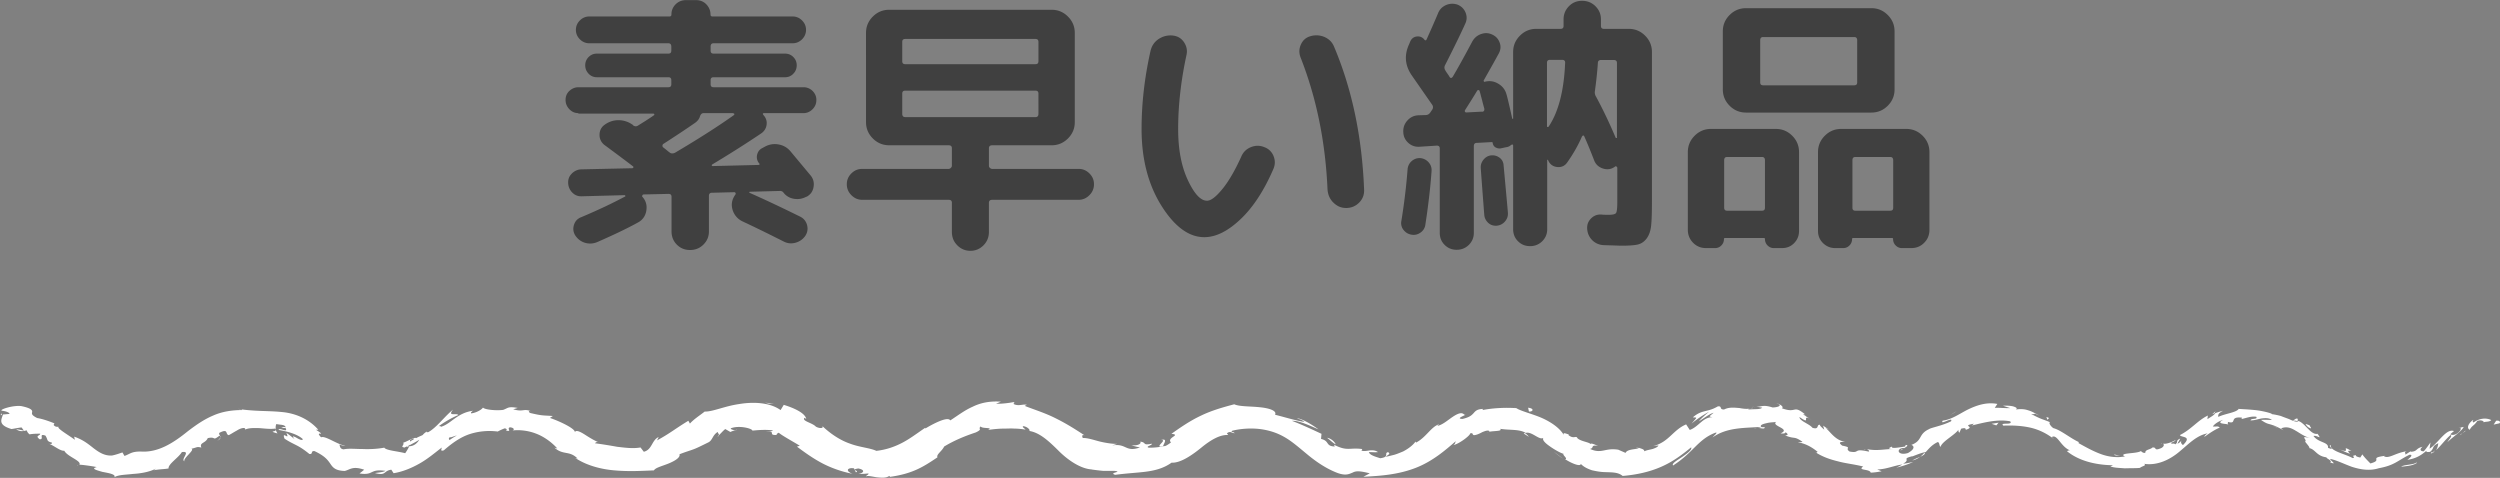
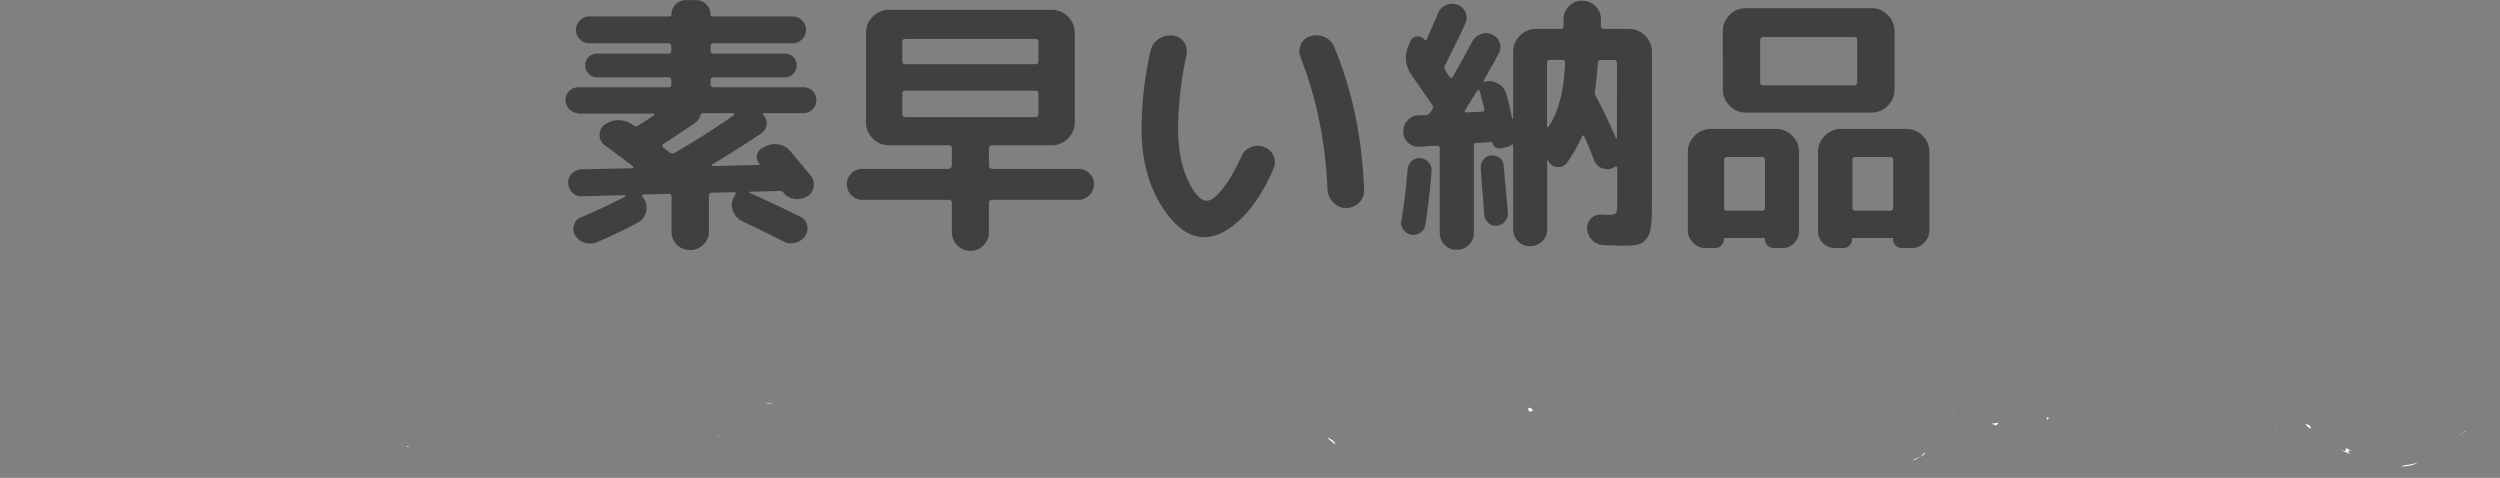
<svg xmlns="http://www.w3.org/2000/svg" id="b" width="220.09" height="42.07">
  <rect width="100%" height="100%" fill="#808080" stroke="none" />
  <defs>
    <style>.d{fill:#fff}.e{fill:#404040}</style>
  </defs>
  <g id="c">
-     <path d="M220.03 37.27c.13-.08.05-.28-.28-.23l-.22.34.5-.11ZM217.74 36.96c-.36.24-.65.69-.32.88.24-.43.36-.31.67-.78.32-.12.6 0 .56.13.11-.1.51-.01.67-.21-.45-.22-1.05-.16-1.55.21-.14-.04-.05-.15-.03-.22ZM186.67 40.14l.21.05a1.08 1.08 0 0 0-.21-.05ZM167.33 39.65c.14-.05.18-.11.18-.14-.12.07-.22.12-.18.14ZM164.07 39.57c.06.02.12.03.19.04-.07-.03-.14-.05-.19-.04ZM186.67 40.14l-.53-.13c-.05.1.27.09.53.13ZM214.15 39.9c.09-.08.16-.17.22-.25l-.23.2s0 .03.01.05ZM194.76 36.46l.18-.07c.04-.05.07-.11.1-.18l-.28.25ZM202.28 36.87c-.15-.09-.34.13-.45.21.13-.06.28-.06.42 0 .03-.04.04-.11.03-.21ZM212.19 39.72l.16-.12-.16.12ZM190.34 39.08s-.07-.05-.1-.06c.02.03.05.05.1.06ZM6.86 40.99s.01-.03.02-.04c-.06 0-.08.01-.02.04ZM.03 36.54h.12c.01-.06.03-.11.03-.16l-.14.16ZM158.85 36.54l.03.02c.19.07.09.02-.03-.02ZM102.21 38.74c.66-.05-.75.72.2.56-.11-.05.53-.77-.2-.56ZM213.97 39.98c-.08.06-.17.11-.27.17.13-.07.21-.12.27-.17ZM102.41 39.3l.1-.02-.1.02ZM144.04 39.36s.09.07.15.1c0-.03-.04-.06-.15-.1ZM154.54 35.85l-.3-.05c.12.03.22.04.3.05ZM139.01 38.69c-.11-.1-.13-.16-.31-.23 0 .02.02.04.03.06.08 0 .17.05.28.17ZM133.3 35.9l.11.07.21.02-.32-.09ZM24.43 38.16c-.08-.11-.12-.23-.15-.32.01.22-.72.07.15.32ZM214.06 39.77c0 .08-.02.14-.09.21l.17-.13s-.03-.08-.08-.07ZM137.61 40.38c-.29-.21-.56-.42-.82-.62.21.18.49.41.82.62ZM64.89 37.82l-.18.06c.07 0 .14-.02.18-.06ZM134.6 38.47c-.09-.14-.22-.25-.35-.34a.21.21 0 0 0-.11.04c.16.09.31.2.46.29ZM24.28 37.84Z" class="d" />
-     <path d="M19.06 38.84c.66-.32.17-.47.24-.73.85-.43.5.12.84.2.25-.13.47-.28.7-.4.22-.14.44-.24.68-.23.04.06.13.08.03.16.31-.18.8-.16 1.3-.15.49.04.97.1 1.38.04.04.04.06.08.07.11-.06-.2-.03-.39.03-.51.37.09.77.03.82.3-.22-.09-.27 0-.4.02.14.02.28.02.41.05.19.45-.55-.1-.64.15.73.12 1.67.36 2.14.81-.04.17-.36 0-.59-.14-.24-.12-.4-.19-.14.14-.23-.19-.47-.39-.72-.55.36.77-.45-.26-.16.51.92.6 1.15.5 2.19 1.35.36.03.07-.28.44-.26.9.42 1.16.77 1.39 1.1.22.33.44.63 1.28.65.47-.11.68-.46 1.71-.11-.13.12-.27.22-.41.33.72.12.93-.05 1.14-.14.21-.09.42-.18 1.15-.09-.25.16-1.09.18-.88.21.97.24.67-.21 1.39-.31l.2.31c.76-.12 1.56-.44 2.28-.85.73-.41 1.36-.95 1.96-1.41-.01.13-.16.37.19.24.73-.64 1.48-1.17 2.29-1.43s1.65-.32 2.45-.22c.2-.11.4-.2.61-.28.15.01.26.14.1.19.61.14.04-.18.36-.28.36.02.44.23.21.28.55-.07 1.33-.02 2.08.27.75.28 1.44.81 1.89 1.32l-.26-.08c.79.7 1.3.22 2.04.96-.07-.01-.13-.04-.2-.05 1.03.69 2.39 1.02 3.58 1.1 1.21.1 2.33.03 3.34-.01.13-.24.74-.38 1.3-.61.56-.23 1.04-.53.95-.81.65-.25.9-.31 1.19-.42.29-.1.63-.27 1.36-.63.37-.19.35-.63.81-.91l.13.27c.17-.17.34-.37.54-.53l.45.26c.14-.07.29-.12.45-.16-.19 0-.43-.07-.42-.16.74-.3 1.91.02 1.91.2.6-.06 1.21-.1 1.8-.02-.07.12-.35.06-.6.12.97-.1.09.33.95.28-.08-.1.12-.15.16-.2.35.29 1.16.72 1.86 1.15l-.25.08c.57.42 1.25.93 2.09 1.39.84.46 1.82.81 2.8 1-.68-.26-.42-.57.13-.48l.17.35c.39-.14-.56-.21.21-.34.69.14.44.43 0 .47.3.02.6 0 .89-.03.05.1-.16.14-.22.26.19-.09.56.02.97.08.4.04.84.08 1.09-.13l.06.09c1.99-.28 2.92-.87 4.18-1.72-.12-.25.39-.53.59-.95.89-.54 1.82-.92 2.78-1.24.68-.32.15-.28.44-.53.11.23 1.17.05.64.31.63-.09 1.07-.12 1.53-.12.23 0 .48-.02.76 0 .29 0 .62.03 1.02.09-.14-.14-.33-.24-.21-.3.32.02.63.31.55.41h-.08c.95.12 1.77.89 2.62 1.73.83.84 2 1.65 3.03 1.67h-.11c.34.05.68.09 1.01.12.33 0 .66.01.98 0 .88.09-.55.16.1.35 1.07-.14 1.86-.17 2.66-.27.78-.1 1.57-.28 2.3-.8.79.05 1.83-.68 2.64-1.34.82-.67 1.65-1.15 2.35-1.09l-.12-.15c.29-.24.42-.03.68-.01-.06-.14-.4-.08-.21-.22.73-.18 1.55-.24 2.35-.16.79.09 1.53.31 2.2.69.67.37 1.28.91 2.02 1.52.73.61 1.64 1.26 2.68 1.66.76.28 1.05.09 1.34-.02.3-.16.61-.17 1.52.06l-.56.3c1.52-.07 3.08-.19 4.6-.78 1.52-.59 2.65-1.59 3.54-2.36-.08.14-.03.23-.22.36.56-.14 1.51-.88 1.47-1.03.33-.1.14.14.36.15.23-.02.48-.14.72-.27.25-.1.49-.19.62-.09.05.03-.12.1-.2.13.27-.19 1.45-.06 1.14-.33.86.14 1.67.01 2.26.36.53-.16 1.22.7 1.56.43-.14.17.13.45.53.73.4.29.94.6 1.28.7-.26-.01.41.44.09.45.67.44 1.42.68 1.38.41.27.29.64.45.99.57.36.08.73.15 1.06.16.68.03 1.23-.01 1.64.34 1.18-.1 2.33-.34 3.38-.8 1.05-.45 1.91-1.11 2.65-1.72.11.2-.32.52-.78.84-.46.31-.95.58-.81.76 1.78-1.14 2.17-2.27 3.68-2.87.39-.13-.13.28-.2.4 1.27-.91 2.84-.82 4.27-.93 0 .04-.16.07-.31.1.29-.02.63.15.63-.07h-.28c-.2-.17.08-.28.46-.36.38-.1.82-.06.87-.14-.62.39 1.34.62.34 1.04.18.02.42.04.44-.1.23.16.27.26-.04.28.92.37.72.01 1.53.56-.06.07-.24 0-.39.04.51.11 1.03.28 1.73.85-.08.02-.03.14-.26-.01.65.44 1.34.67 2.03.84.69.19 1.4.25 2.24.46-.56.37.58.19.66.54.32-.01.64-.06.96-.12l-.39-.16c.83-.02 1.52-.36 2.23-.44-.19.09-.38.22-.57.29.51-.13 1.02-.28 1.5-.51-.3.06-.59.13-.88.15.74-.41-.21-.4.82-.66-.18.12.72-.31 1.17-.36.28-.3.53-.63 1.05-.88.19 0 .14.4.26.41.14-.49 1.37-1.09 1.61-1.56-.1.13 0 .31.05.32l.15-.35c.34-.08.39-.06.41.1.93-.3-.48-.34.72-.54-.08.05-.03.06-.2.16 1.13-.27 2.27-.58 3.39-.37.29.38-.97.05-.61.38.78-.03 1.57 0 2.35.17s1.52.54 2.14 1.04l-.22-.2c.49-.32.81.92 1.67 1.19-.19-.08-.39.09-.31.07.91.73 2.26 1.19 4.04 1.22l-.24.1c.34.13.8.13 1.27.17.47-.02.94 0 1.33-.04.21-.17.64-.21.35-.36 1.21.19 2.34-.4 3.14-1.08.82-.68 1.5-1.42 2.47-1.6-.19.11-.38.36-.24.28.42-.3.84-.59 1.31-.79-.19-.16-.24-.07-.61-.09.12-.21.52-.48.91-.59-.66.35.12.33.43.4-.07-.05.02-.16-.02-.22.88.24.05-.51 1.25-.37l-.05.12c.42-.08.83-.27 1.3-.2.18.27-.47.1-.5.32.32.01.64-.11.97-.17.32-.04.65-.06.91.13-.28 0-.68-.03-.96 0 .59.41.66.31 1.09.48l-.04-.02c.33.12.64.29.93.45l-.21-.17c.49-.2.89-.03 1.27.2.39.22.77.53 1.37.68-1.14-.29-.29.1-.53.29.18.23.49.57.34.56.58.11.65.71 1.54.82-.02.11.56.29.33.45.73.27-.1-.23.02-.31.58.13 1.18.44 1.9.7.72.23 1.54.38 2.36.12 1.4-.26 1.61-.65 2.71-1.19.45 0-.2.45-.2.45.71-.1 1.2-.37 1.69-.81-.07.14.09.13.31.11.42-.32.1-.48.73-.76-.03.15-.05.38-.2.61.46-.42.81-.93 1.27-1.33.22.05-.16.41-.27.62.5-.47 1.34-1.03 1.43-1.34l-.43.1c.22-.12.21.15.08.27-.38.45-.75.34-.83.28.11-.1.22-.19.33-.28-.7-.26-1.38 1.07-2.15 1.55l.08-.55c-.19.26-.37.53-.59.78-.23.01-.45-.12-.11-.4-.63.15-.42.4-1 .44-.07-.01-.05-.04 0-.07l-.52.33c.08-.12-.18-.24.17-.31-1.04.13-1.61.71-2.05.44l.09-.03c-1.49.19-.11.35-1.28.67-.25-.26-.5-.5-.71-.8l-.18.28c-.15-.03-.45-.1-.37-.21-.6.07.07.16-.3.26-.67-.38-2.03-.62-1.93-1.15-.35.06.53.52-.24.25.07-.54-.84-.43-1.28-1.05.33-.09.78.41.36-.19-.6.12-1.06-.9-1.68-1.13-.1.14-.42.03-.84-.17-.22-.08-.47-.17-.72-.27-.26-.07-.54-.13-.79-.16.05-.05-.43-.19-1.04-.3-.61-.1-1.37-.13-1.86-.16l.02-.06c-.16.38-1.16.44-1.83.76-.04-.22.05-.35.43-.54-.23.06-.46.12-.69.21-.12.18-.31.28-.7.53l.04-.32c-.88.42-1.47 1.23-2.46 1.72.09.24 1.13.05.27.88-.12-.09-.28-.25-.06-.48-.07.08-.23.3-.43.36l.25-.45c-.47.2-.11.3-.45.51-.1-.16-.32.03-.36-.13.08-.06.33-.11.41-.26-.39.23-.9.39-1.11.32.08.08.12.23-.15.39-.74.32-.35-.11-.8-.04-.14.18-.66.17-.61.46-.23.04-.3-.09-.4-.15-.37.25-1.94.14-1.46.45l.11.02s-.05 0-.07.01c-.71.12-1.47.03-2.16-.24-.69-.26-1.3-.61-1.92-.95l.05-.08c-.76-.34-1.59-1.06-2.25-1.23-.22-.14-.45-.48-.29-.52-.66-.28-.75-.23-1.67-.73.74.09-.19-.23.74.14-.43-.21-.68-.37-.97-.45-.29-.1-.6-.15-1.12-.08.19-.1.02-.2-.25-.28-.27-.06-.65-.07-.87-.05l.64.21c-.5.01-.92-.04-1.37-.03l.23-.34c-.98-.19-1.9.15-2.65.52-.77.4-1.36.84-2.16.95-.3.46.97-.41.73.06-.77.39-1.74.55-1.94.69-.98.46-.53 1-1.56 1.39.16.03.46.29-.29.71-.77.24-1.04-.22-.62-.4.17-.05.25-.06.26-.01.21-.13.47-.28.16-.3l-.05.14c-.37.05-1.33.24-1.14 0-.51.19-.2.23.22.22-.94-.01-1.47.19-2.45.01.15.07.29.21.13.21-1.41-.31-.67.18-1.65 0-.48-.33.31-.33-.65-.52-.48-.37.02-.32.26-.34-.87-.11-1.31-.89-1.72-1.22.16.08.31.14.45.2-.26-.1-.47-.26-.67-.4l.1.36c-.21-.2-.42-.36-.37-.43-.35-.06-.03.46-.67.26-.27-.35-1.15-.6-1.14-.95 1.14.81.04-.36 1.07.24-.2-.1-.44-.25-.72-.46-.03-.06.07-.03.16 0-1.12-.91-.72-.05-2.06-.55.23-.12-.24-.41-.48-.43.58.16.19.35-.34.36-.87-.28-.98-.04-1.43-.07l.52.09c-.19.17-.62.11-1.21.16-.05-.15.54-.09.33-.15-.34.14-.7.1-1.13.02-.42-.03-.9-.1-1.35.13-.47 0-.12-.31-.54-.28-.5.29-.81.34-1.12.42-.31.08-.64.16-1.09.55.42.03.4-.05-.12.56.46-.39.98-.74 1.55-1.06-.33.28-.64.55-.91.86.46-.28.97-.69 1.31-.76-.46.38-.42.31-.1.39-.85-.02-1.21.84-2 1.12l-.32-.49c-1.17.5-1.51 1.55-2.89 1.91l.45-.06c-.04.14-.25.22-.49.31-.25.07-.53.1-.75.21 0-.2-.3-.23-.5-.32.05.17-1.01.07-1.15.46l-.64-.28c-.57-.09-.9-.01-1.25.06-.35.07-.71.12-1.24-.13.4-.08 0-.38.71-.27-.33-.12-.61-.27-.67-.16-.13-.19-1.03-.24-1.23-.62-.18-.02-.34.12-.7-.16-.02-.06.06-.08.06-.08-.05.08-.66-.31-.46.1-.33-.61-1.09-1.15-1.94-1.53-.85-.37-1.72-.56-2.28-.87-.97-.07-2.11 0-2.96.17.05-.07-.01-.1.15-.1-.62-.01-.77.19-.93.37-.17.18-.33.36-.98.51-.76-.02.6-.43.16-.37-.21-.27-.61-.09-1.04.2-.43.29-.87.69-1.34.79l.16-.15c-.7.21-1.15 1.17-2.04 1.62 0 0 .01-.07-.04-.09-.21.3-.6.61-1.08.86-.24.1-.5.21-.76.29-.27.07-.53.13-.77.19.28-.29.42-.2.21-.42-.42.09.19.42-.7.54-.3-.1-.94-.26-1-.54.27 0 .54.03.8 0-.21-.16-.46-.17-.72-.15-.26.04-.53.09-.73.02l.07-.14c-1.15-.15-1.3.23-2.49-.38l.07.16c-.85-.04-.43-.49-1.21-.67l.04-.45c-.46-.21-1.69-.8-2.6-1.14.63-.05 1.7.48 2.33.75-.39-.31-1.53-1.02-1.89-.96.22.06.5.14.66.3-.73-.1-1.56-.37-2.59-.63.19-.35-.51-.58-1.35-.66-.84-.09-1.79-.05-2.24-.26-.98.26-1.98.54-2.93 1-.96.45-1.81 1.04-2.6 1.6.9.1-.46.33-.04.76-.37.28-.54.34-.59.32-.46.1-.92.15-1.37.14-.34-.1.36-.22.27-.35-.88.18-.42-.12-1.02-.18.15.18-.25.39-.79.31.26.09.51.15.77.2-1.3.45-1.16-.38-2.44-.18.14-.05.28-.08.42-.14-.33.02-.91-.06-1.47-.19-.56-.14-1.12-.34-1.54-.32-.07-.12-.11-.34.16-.23-.67-.44-1.53-1-2.52-1.49-.98-.5-1.99-.8-2.76-1.11l.19-.1c-.4-.07-.72.16-1.18-.07.03-.06.17-.12 0-.16-.22.05-1.03.17-1.53.14l.43-.18c-1.01-.07-1.81.11-2.5.45-.7.31-1.28.76-1.96 1.2-.23-.4-1.63.37-2.19.71l-.02-.06c-.83.57-1.38.99-2.04 1.33-.64.33-1.37.6-2.26.7-.55-.26-1.46-.31-2.33-.64-.87-.3-1.73-.88-2.44-1.56.19.23-.23.25-.55.07-.32-.35-1.27-.49-1-.78l.15.1c-.1-.54-1.15-.99-1.98-1.24l-.28.46c-.94-.68-2.42-.74-3.65-.53-1.28.18-2.35.69-3.03.66-.43.34-.97.68-1.3 1.06l-.14-.25c-1.17.71-1.6 1.1-2.76 1.73l.15-.3c-.63.28-.56 1.11-1.31 1.3l-.29-.38c-.66.12-1.39.02-2.06-.06-.67-.12-1.29-.22-1.95-.31.04-.05.13-.15.32-.09-.29-.1-.78-.39-1.21-.67-.43-.27-.83-.47-.9-.16.22-.29-1.26-1-2.18-1.31l.26-.17c-.87-.06-.92-.01-1.97-.26-.24-.1-.16-.27.16-.11-.8-.36-.7.06-1.68-.22l.4-.12c-.87-.15-.81 0-1.28.17-.53.08-1.6 0-1.78-.2-.1.16-.52.44-1.03.51-.09-.07.07-.18.16-.23-.75.09-1.24.42-1.63.69-.4.29-.71.56-1.18.72a.218.218 0 0 0-.23-.04c.9-.66 1.82-1.04 1.74-.98-.1-.24-1.02.17-.46-.49-.69.53-1.48 1.62-2.2 1.99h-.14l.05-.07c-.17.09-.29.2-.39.32-.23.11-.38.16-.57.27-.18-.12-.79.31-1.14.4.13.25-.35.38.16.43-.06 0 .06-.06.29-.16.05-.03.11-.05.14-.09v.03c.21-.12.5-.26.83-.47-.19.29-.43.55-.89.58-.11.23-.27.49-.36.61-.66-.18-1.68-.24-1.84-.49-.57.11-1.28.15-1.92.12-.64 0-1.21-.07-1.66.03-.36-.05-.3-.3-.38-.42.2.05.4.14.53.1-.67-.08-1.78-.92-2.13-.74-.66-.68.63.04-.46-.67h.21c-.86-.98-2.06-1.46-3.24-1.56-1.2-.12-2.29-.04-3.82-.27.21 0 .32.04.36.1-.85 0-1.75.12-2.57.49-.83.35-1.55.87-2.21 1.37-1.28 1.04-2.63 1.9-4.15 1.79-.83 0-.91.2-1.43.39l-.18-.31c-.3.1-.6.21-.91.27-.66.05-1.17-.29-1.63-.64-.47-.37-.91-.74-1.71-1.02l.06.28c-.46-.36-1.63-1.02-1.43-1.15-.08 0-.28.05-.44-.16l.07-.14c-.5-.2-1-.38-1.52-.47-.54-.27-.46-.39-.44-.53.02-.13-.03-.33-.96-.52-.73-.09-1.96.31-1.71.41.26.02.67.13.68.28l-.58.05c-.13.45-.48.91.75 1.28.29-.04.59-.11.89-.14l.21.29c-.22-.06-.45-.11-.69-.13.37.25.62.16.94.1.03.12.11.25.25.35.3-.06.61-.06.93-.06 0 .2-.49.15-.05.49.45.03-.14-.55.51-.32.26.4.05.48.58.62 0 .14-.14.14-.34.07.45.13 1.06.69 1.42.64.26.52 1.55.89 1.33 1.23.21 0 1.04.11 1.53.21-.53.13-.07.26.49.42.56.11 1.21.21 1.06.47.37-.22.98-.21 1.66-.29.67-.04 1.44-.17 2-.47-.06.05-.17.16-.28.16.69-.12.92-.09 1.39-.17-.05-.38.87-.94 1.17-1.44.86-.13-.15.65.23.81-.17-.24.98-1.04.6-1.1.61-.15.46-.2.89-.11-.2-.45.36-.36.56-.83.76-.17.38.28 1-.19.38-.02-.14.42-.14.42Zm19.72.49c-.15.12-.28.22-.36.28l.36-.28Zm1.44-.99c-.18.09-.4.23-.63.39-.1-.04-.11-.16.04-.26-.04.11.33-.08.58-.13Zm-4.1.4c.2-.14.3-.14.35-.1-.1.07-.22.13-.37.23v.04a.328.328 0 0 1 .01-.17Z" class="d" />
    <path d="M35.86 39.27s-.05.04-.09.06h.17c.02-.04.04-.08.05-.11-.04.02-.09.04-.12.06ZM186.91 40.2h-.04s.06.02.08.03c-.02-.01-.02-.02-.04-.03ZM63.29 38.38l-.03-.06s-.06.07-.1.11c.04-.02.08-.04.12-.05ZM196.07 37.37s.06.04.13.04c0-.02-.06-.03-.13-.04ZM200.05 37.46c.17.08.35.15.5.25-.2-.15-.37-.19-.5-.25ZM202.72 38.95c.06-.02.09-.04.12-.06l-.12.06ZM154.65 37.71h-.11c-.27.04-.09.03.11 0ZM169.44 39.84c-.13.13-.24.27-.4.38.27-.12.47-.24.4-.38ZM137.7 40.45l-.09-.07.09.07zM168.34 40.54c.3-.05.52-.2.71-.33-.23.09-.49.21-.71.33ZM216.55 38.31l.13-.05s-.01-.03 0-.05l-.13.1ZM216.67 38.21l.13-.1c-.07.03-.12.06-.13.1ZM217.07 37.9l-.27.21c.1-.05.23-.11.27-.21ZM212.75 40.58v.12s.01-.07 0-.12ZM211.38 41.09c.34-.05.92-.05 1.36-.31v-.09c-.15.25-1.09.18-1.36.4ZM205.93 39.54c.31.14.63.31.96.41-.15-.15-.33-.34.12-.25-1.12-.67.18.35-1.08-.15ZM203.19 37.6c.54.31.09-.13.14-.16-.39-.14-.48-.18-.14.16ZM180.21 36.99l.18-.19c-.47-.21-.05.08-.18.19ZM175.33 37.31l.42.14.2-.24-.62.1zM172.08 36.31l.19-.13c-.25.16-.51.31-.75.48.17-.12.37-.23.55-.34ZM134.53 35.89l.07.34c.35.04.53-.27-.07-.34ZM117.59 39.11c-.09-.22-.43-.53-.76-.57.31.23.57.52.76.57ZM67.71 35.53c.14-.01.29-.03.43-.03-.27-.02-.53-.03-.8-.04l.36.07Z" class="d" />
    <path d="M50.92 9.96c-.3 0-.57-.11-.79-.34s-.34-.5-.34-.82.11-.59.34-.8.49-.32.79-.32h7.92c.18 0 .26-.09.26-.26v-.36c0-.18-.09-.26-.26-.26h-6.29c-.29 0-.53-.1-.73-.31s-.3-.46-.3-.74.1-.53.3-.73c.2-.2.44-.3.73-.3h6.29c.18 0 .26-.09.26-.26V4.1c0-.19-.09-.29-.26-.29h-6.96c-.32 0-.6-.12-.83-.35-.23-.23-.35-.51-.35-.83s.12-.6.35-.83c.23-.23.51-.35.83-.35h7.06c.11 0 .17-.06.17-.17 0-.35.12-.65.37-.9s.56-.37.92-.37h.86c.37 0 .68.12.92.37s.37.55.37.9c0 .11.06.17.17.17h7.06c.32 0 .6.12.83.35s.35.51.35.83-.12.6-.35.83c-.23.23-.51.35-.83.35h-6.96c-.18 0-.26.1-.26.29v.36c0 .18.09.26.26.26h6.29c.29 0 .53.1.73.3.2.2.3.44.3.73s-.1.54-.3.74a.96.96 0 0 1-.73.31h-6.29c-.18 0-.26.09-.26.26v.36c0 .18.09.26.26.26h7.92c.3 0 .57.11.79.32.22.22.34.48.34.8s-.11.59-.34.82c-.22.22-.49.34-.79.34h-3.48c-.11 0-.13.06-.05.17.22.24.32.52.28.84-.04.32-.2.58-.47.77-1.38.93-2.82 1.84-4.32 2.74-.06.06-.06.11.02.14l4.08-.1s.06-.02.07-.05 0-.06-.02-.07a.85.85 0 0 1-.2-.76c.06-.28.21-.48.47-.61l.26-.14c.37-.19.76-.25 1.18-.17.42.08.76.28 1.03.6l1.8 2.16c.22.29.3.62.23 1-.07.38-.27.65-.59.83l-.07.02c-.34.18-.69.23-1.07.17a1.43 1.43 0 0 1-.92-.55.354.354 0 0 0-.29-.14l-2.66.07s-.05.01-.06.04c0 .02 0 .04.04.06 1.2.53 2.68 1.22 4.44 2.09.32.16.52.41.61.74s.04.66-.16.96c-.21.3-.5.5-.86.6-.37.1-.72.06-1.06-.12-1.17-.59-2.36-1.18-3.58-1.75a1.63 1.63 0 0 1-.9-1.04c-.14-.47-.05-.92.25-1.33.03-.05.04-.1.01-.14-.02-.05-.06-.07-.11-.07l-1.97.05c-.18 0-.26.1-.26.29v3.12c0 .45-.16.83-.48 1.15-.32.32-.71.48-1.18.48s-.85-.16-1.16-.47-.47-.7-.47-1.16v-3.05c0-.18-.09-.26-.26-.26l-2.23.05s-.06.03-.08.08c-.02.06-.03.09-.01.11.32.35.44.76.36 1.24-.08.47-.33.82-.74 1.04-.96.53-2.16 1.1-3.6 1.73-.35.14-.71.16-1.07.05-.36-.11-.64-.33-.85-.65-.18-.29-.21-.6-.11-.92.1-.33.32-.56.64-.68 1.47-.62 2.76-1.23 3.86-1.82.03-.02.04-.04.02-.07s-.04-.05-.07-.05l-3.74.1c-.34.02-.62-.09-.85-.32a1.23 1.23 0 0 1-.37-.85c-.02-.32.09-.6.32-.83s.51-.36.83-.37l4.51-.1s.08-.02.08-.07 0-.08-.04-.1c-.69-.53-1.51-1.14-2.47-1.85a1.1 1.1 0 0 1-.47-.9c0-.38.14-.68.44-.9.37-.27.78-.41 1.22-.41s.86.13 1.22.38c.02 0 .04.02.06.05.02.03.04.05.06.05.13.08.26.08.38 0 .08-.05.29-.18.64-.4.34-.22.6-.39.78-.52.05-.06.03-.11-.05-.14h-6.62Zm13.63 0h-2.62c-.14 0-.25.1-.31.29-.05.19-.18.37-.38.53-.8.56-1.74 1.18-2.81 1.87-.06.03-.1.08-.11.16 0 .07.01.12.06.16.06.05.16.12.29.23s.22.18.29.23c.13.1.28.1.46.02 2.03-1.2 3.76-2.3 5.18-3.31.06-.05.07-.1.02-.14-.02-.02-.04-.02-.07-.02ZM75.9 17.59c-.37 0-.68-.14-.95-.41s-.4-.59-.4-.96.13-.68.4-.95.58-.4.95-.4h7.61c.06 0 .13-.03.19-.08.06-.06.1-.12.1-.2v-1.54c0-.18-.1-.26-.29-.26h-5.23c-.56 0-1.04-.2-1.44-.6-.4-.4-.6-.88-.6-1.44V2.9c0-.56.2-1.04.6-1.44.4-.4.88-.6 1.44-.6h14.3c.56 0 1.04.2 1.44.6.4.4.6.88.6 1.44v7.85c0 .56-.2 1.04-.6 1.44-.4.4-.88.6-1.44.6h-5.23c-.19 0-.29.09-.29.26v1.54c0 .08.03.15.1.2.06.06.13.08.19.08h7.61c.37 0 .68.13.95.4s.4.58.4.95-.13.69-.4.96-.58.41-.95.41h-7.61c-.19 0-.29.09-.29.26v2.57c0 .46-.16.86-.48 1.18-.32.32-.7.48-1.15.48s-.83-.16-1.15-.48-.48-.71-.48-1.18v-2.57c0-.18-.1-.26-.29-.26H75.9Zm3.53-13.9v1.7c0 .18.09.26.26.26h11.47c.18 0 .26-.09.26-.26v-1.7c0-.18-.09-.26-.26-.26H79.69c-.18 0-.26.09-.26.26Zm.26 6.62h11.47c.18 0 .26-.1.26-.29V8.24c0-.18-.09-.26-.26-.26H79.69c-.18 0-.26.09-.26.26v1.78c0 .19.09.29.26.29ZM106.02 20.88c-1.36 0-2.62-.93-3.78-2.78-1.16-1.86-1.74-4.1-1.74-6.74 0-2.24.26-4.54.79-6.89.11-.45.35-.8.72-1.04s.78-.35 1.25-.3c.42.05.74.24.97.58.23.34.31.7.23 1.1-.5 2.3-.74 4.49-.74 6.55 0 1.78.28 3.27.85 4.49.57 1.22 1.13 1.82 1.69 1.82.34 0 .78-.33 1.33-1 .55-.66 1.12-1.63 1.69-2.89.16-.38.44-.66.83-.82.39-.16.78-.17 1.16-.02.4.14.68.4.84.78.16.38.16.76 0 1.14-.82 1.9-1.78 3.38-2.9 4.44-1.12 1.06-2.18 1.58-3.19 1.58Zm10.85-4.18c-.18-4.19-.97-8.08-2.38-11.66-.14-.38-.13-.76.04-1.13s.44-.61.83-.72c.43-.13.85-.1 1.25.07.4.18.68.46.84.86 1.58 3.74 2.46 7.94 2.64 12.58.02.45-.13.83-.44 1.14s-.69.47-1.14.47-.8-.16-1.12-.47-.48-.69-.52-1.14ZM125.05 20.48c-.24.17-.5.23-.79.18-.29-.05-.52-.19-.7-.42a.948.948 0 0 1-.19-.78c.26-1.6.44-3.13.55-4.58.03-.29.16-.52.37-.71.22-.18.47-.27.76-.25.29.03.53.16.72.37s.28.47.26.76c-.11 1.54-.3 3.12-.55 4.75a.98.98 0 0 1-.43.68Zm18.34-17.94c.56 0 1.04.2 1.44.6.4.4.6.88.6 1.44v13.13c0 .96-.02 1.68-.07 2.15s-.18.85-.4 1.14-.48.46-.79.53-.8.1-1.45.1c-.06 0-.59-.02-1.58-.05-.38-.03-.71-.18-.97-.44s-.41-.59-.44-.97c-.03-.37.08-.68.34-.94s.57-.37.94-.34c.19.02.4.02.62.02.35 0 .56-.05.64-.16.07-.1.11-.43.11-.97v-3.02s-.02-.06-.07-.1c-.05-.03-.09-.03-.12 0-.32.24-.67.3-1.06.18-.38-.12-.65-.36-.79-.73-.32-.83-.61-1.53-.86-2.09-.06-.13-.14-.12-.22.02-.32.74-.75 1.5-1.3 2.28-.22.3-.52.43-.9.38-.38-.05-.64-.26-.78-.62-.03-.02-.06-.02-.07 0v6.1c0 .42-.15.77-.44 1.06-.3.29-.65.43-1.07.43s-.77-.14-1.06-.43c-.29-.29-.43-.64-.43-1.06v-7.34c0-.13-.06-.15-.19-.07a.73.73 0 0 1-.43.19l-.46.1c-.16.03-.31 0-.46-.08s-.23-.22-.26-.4c0-.05-.03-.07-.1-.07l-1.3.07c-.18 0-.26.1-.26.29v7.63c0 .42-.15.77-.44 1.06-.3.29-.65.43-1.07.43s-.77-.14-1.06-.43c-.29-.29-.43-.64-.43-1.06v-7.44c0-.16-.09-.24-.26-.24l-1.54.1c-.38.02-.71-.1-.98-.35s-.42-.56-.43-.95c-.02-.38.1-.72.36-1.01.26-.29.58-.44.96-.46l.65-.02c.18 0 .32-.09.43-.26.02-.03.04-.07.08-.12.04-.05.07-.09.08-.12.08-.14.07-.28-.02-.41l-1.8-2.59c-.59-.86-.67-1.77-.24-2.71l.12-.29c.13-.26.33-.4.6-.42s.49.08.65.3c.03.03.06.04.1.04.03 0 .06-.03.07-.06.35-.77.69-1.54 1.01-2.3.13-.34.36-.58.68-.73.33-.15.67-.17 1.02-.06.34.13.58.36.72.68.14.33.14.65 0 .97-.37.83-.97 2.06-1.8 3.7-.08.16-.06.32.05.48.03.06.09.15.17.26.08.11.14.2.17.26.1.16.2.15.31-.02.4-.67.97-1.7 1.7-3.07.18-.32.43-.54.77-.66s.66-.11.98.04c.32.14.54.38.66.7.12.32.1.63-.06.94-.29.54-.74 1.34-1.34 2.4-.02.03 0 .06.02.1.03.03.06.04.07.02.42-.11.81-.06 1.19.17.38.22.62.54.73.96.05.14.22.85.5 2.11 0 .02.01.02.04.02s.04 0 .04-.02V4.58c0-.56.2-1.04.6-1.44.4-.4.88-.6 1.44-.6h2.14c.18 0 .26-.09.26-.26V1.7c0-.45.16-.83.47-1.15.31-.32.7-.48 1.16-.48s.86.16 1.18.48c.32.32.48.7.48 1.15v.58c0 .18.09.26.26.26h2.21Zm-12.94 7.3c.18 0 .25-.1.22-.29-.03-.11-.1-.35-.19-.72-.1-.37-.17-.64-.22-.82-.02-.05-.05-.08-.1-.08s-.09.01-.12.06c-.08.14-.43.71-1.06 1.7-.03.05-.04.1-.01.14.02.05.07.07.13.07l1.34-.07Zm1.32 10.03c-.29.02-.54-.06-.74-.24s-.33-.41-.36-.7c-.21-2.74-.31-4.11-.31-4.13-.02-.27.06-.52.24-.74.18-.22.4-.35.67-.38.27-.03.52.04.74.2s.34.39.36.66c.22 2.4.35 3.8.38 4.2.02.29-.07.54-.26.76-.19.22-.43.34-.72.37Zm4.58-8.74c.86-1.3 1.34-3.17 1.44-5.62 0-.16-.09-.24-.26-.24h-1.08c-.18 0-.26.09-.26.26v5.57c0 .08.04.1.12.07l.05-.05Zm6 .98V5.54c0-.18-.1-.26-.29-.26h-1.1c-.19 0-.29.09-.29.26-.05.77-.14 1.59-.26 2.47-.03.18 0 .34.1.5.59 1.09 1.17 2.3 1.73 3.62.02.02.04.02.07.02s.05-.02.05-.05ZM150.18 21.84c-.45 0-.82-.16-1.13-.47-.3-.31-.46-.69-.46-1.14v-6.84c0-.56.2-1.04.6-1.44s.88-.6 1.44-.6h5.71c.56 0 1.04.2 1.44.6.4.4.6.88.6 1.44v6.94c0 .42-.14.77-.43 1.07-.29.3-.64.44-1.06.44h-.74c-.21 0-.39-.08-.54-.23s-.23-.34-.23-.56c0-.06-.03-.1-.1-.1h-3.41c-.06 0-.1.03-.1.1 0 .22-.08.41-.23.56-.15.15-.33.23-.54.23h-.84Zm16.61-13.97c0 .56-.2 1.04-.6 1.44s-.88.6-1.44.6h-11.04c-.56 0-1.04-.2-1.44-.6-.4-.4-.6-.88-.6-1.44V2.76c0-.56.2-1.04.6-1.44.4-.4.88-.6 1.44-.6h11.04c.56 0 1.04.2 1.44.6.4.4.6.88.6 1.44v5.11Zm-15 6.24v4.18c0 .18.09.26.26.26h3.07c.18 0 .26-.09.26-.26v-4.18c0-.19-.09-.29-.26-.29h-3.07c-.18 0-.26.1-.26.29Zm11.71-6.86v-3.7c0-.19-.09-.29-.26-.29h-8.02c-.18 0-.26.1-.26.29v3.7c0 .18.09.26.26.26h8.02c.18 0 .26-.09.26-.26Zm4.32 4.1c.56 0 1.04.2 1.44.6.4.4.6.88.6 1.44v6.84c0 .45-.15.83-.46 1.14-.3.31-.68.47-1.13.47h-.84c-.21 0-.39-.08-.54-.23s-.23-.34-.23-.56c0-.06-.03-.1-.1-.1h-3.41c-.06 0-.1.03-.1.1 0 .22-.08.41-.23.56-.15.15-.33.23-.54.23h-.72c-.42 0-.77-.15-1.07-.44-.3-.3-.44-.65-.44-1.07v-6.94c0-.56.2-1.04.6-1.44s.88-.6 1.44-.6h5.71Zm-1.15 6.94v-4.18c0-.19-.09-.29-.26-.29h-3.07c-.18 0-.26.1-.26.29v4.18c0 .18.09.26.26.26h3.07c.18 0 .26-.09.26-.26Z" class="e" />
  </g>
</svg>